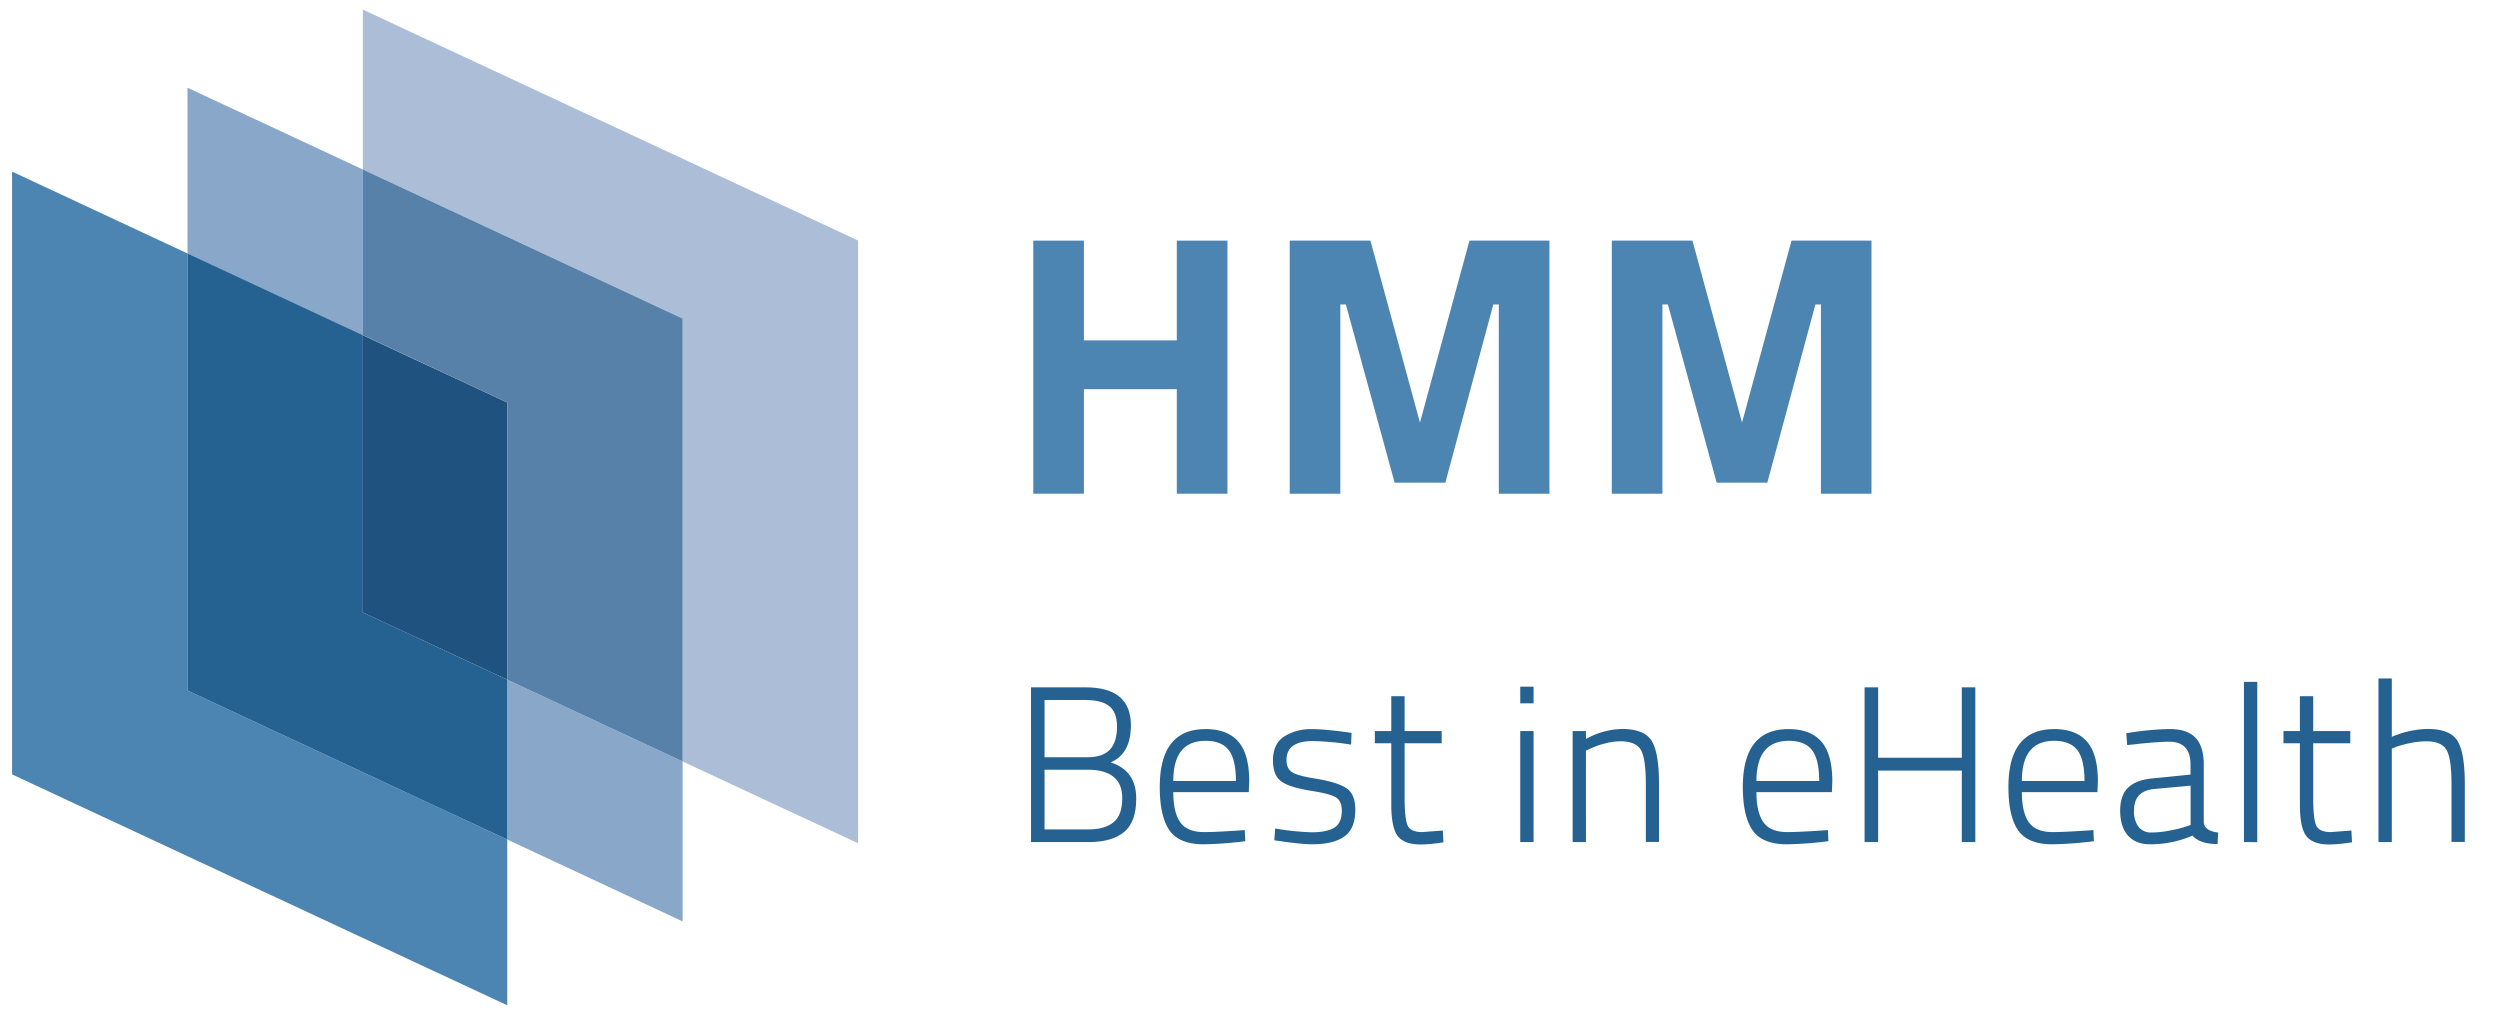
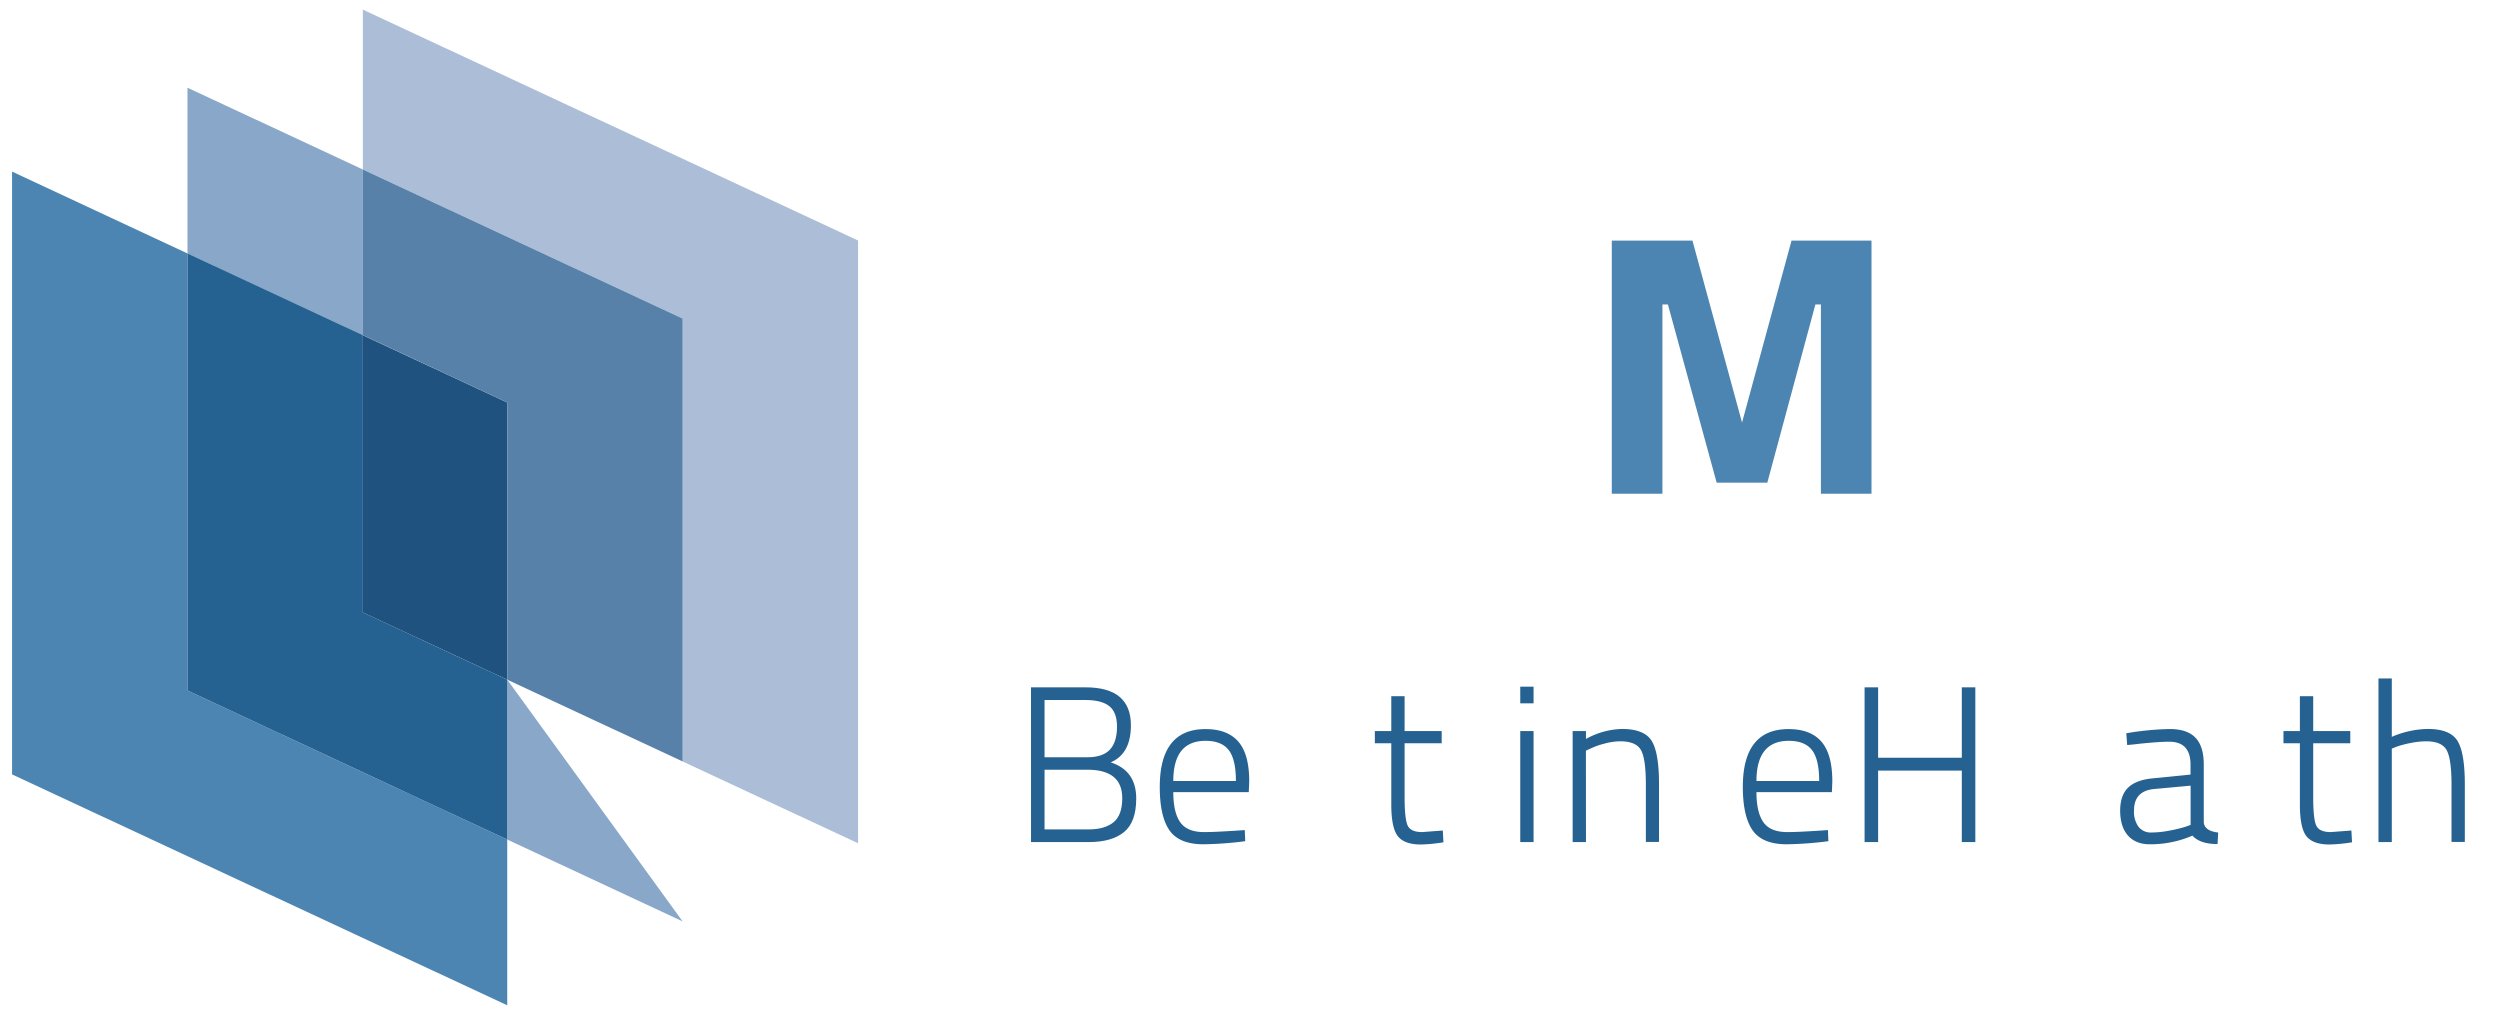
<svg xmlns="http://www.w3.org/2000/svg" id="Ebene_1" data-name="Ebene 1" viewBox="0 0 949.61 385.51">
  <defs>
    <style>.cls-1{fill:#4d85b2;}.cls-2{fill:#1f527f;}.cls-3{fill:#abbdd7;}.cls-4{fill:#88a7c9;}.cls-5{fill:#256291;}.cls-6{fill:#5881aa;}</style>
  </defs>
-   <path class="cls-1" d="M447,147.83H411.72v39.7H392.49V91.4h19.23v37.89H447V91.4h19.24v96.13H447Z" />
-   <path class="cls-1" d="M489.89,91.4h30.66l18.81,69.1,18.81-69.1h30.38v96.13H569.32V115.64h-2.09L549,183.35H529.74l-18.53-67.71h-2.09v71.89H489.89Z" />
  <path class="cls-1" d="M612.23,91.4h30.64l18.83,69.1,18.8-69.1h30.38v96.13H691.66V115.64h-2.09L671.3,183.35H652.07l-18.53-67.71h-2.08v71.89H612.23Z" />
  <polygon class="cls-2" points="137.77 127.32 137.77 232.61 192.67 258.18 192.67 152.89 137.77 127.32" />
  <polygon class="cls-1" points="4.58 65.19 4.58 294.15 192.67 381.85 192.67 318.89 71.22 262.27 71.22 96.27 4.58 65.19" />
  <polygon class="cls-3" points="137.83 3.66 137.83 64.39 259.3 121.01 259.3 289.25 325.93 320.31 325.93 91.36 137.83 3.66" />
-   <path class="cls-4" d="M71.22,33.32v63l66.62,31.05V64.39ZM192.68,258.18V318.9L259.3,350V289.24Z" />
+   <path class="cls-4" d="M71.22,33.32v63l66.62,31.05V64.39ZM192.68,258.18V318.9L259.3,350Z" />
  <polygon class="cls-5" points="71.22 96.27 71.22 262.27 192.67 318.9 192.67 258.18 137.83 232.61 137.83 127.32 71.22 96.27" />
  <polygon class="cls-6" points="137.83 64.39 137.83 127.32 192.67 152.9 192.67 258.18 259.3 289.24 259.3 121.01 137.83 64.39" />
  <path class="cls-5" d="M391.62,261.08h20.74q17.2,0,17.21,14.42,0,10.8-7.68,14.08,9.71,3.12,9.7,13.75,0,8.94-4.64,12.73t-13.32,3.79h-22Zm20.58,4.81H396.77v21.75H413q5.9,0,8.6-2.91c1.79-1.94,2.69-4.84,2.69-8.72q0-5.4-2.9-7.76T412.2,265.89Zm.76,26.48H396.77v22.68h16.69q6.15,0,9.49-2.7t3.33-9.19Q426.28,292.36,413,292.37Z" />
  <path class="cls-5" d="M457.39,316.06q2.7,0,6.58-.21t6.41-.38l2.44-.17.17,4.22a136,136,0,0,1-16.1,1.18q-9.12-.09-12.74-5.4t-3.62-16.36q0-22,17.37-22,8.34,0,12.48,4.77t4.13,15.13l-.17,4.05H445.67q0,7.75,2.66,11.47T457.39,316.06Zm-11.72-19.39h23.78q0-8.26-2.74-11.77t-8.81-3.5Q445.68,281.4,445.67,296.67Z" />
-   <path class="cls-5" d="M513.38,278.37l-.17,4.47a104.57,104.57,0,0,0-14.59-1.35q-9.94,0-9.95,7.17,0,3.29,2.15,4.67t8.82,2.41q8.69,1.44,11.93,3.75t3.24,8.14q0,7.08-4.13,10.07t-12.14,3q-2.28,0-5.9-.38t-6.16-.8l-2.44-.34.33-4.47a102.43,102.43,0,0,0,13.75,1.43q5.89,0,8.73-1.77t2.82-6.49q0-3.63-2.23-5t-9.32-2.48q-8.17-1.28-11.38-3.55t-3.21-8q0-6.31,4.26-9.1a18.92,18.92,0,0,1,10.58-2.79q2.86,0,6.62.38t6.11.72Z" />
  <path class="cls-5" d="M547.62,282.33H533.53v20.49q0,8.18,1.14,10.71t5.52,2.53l7.85-.59.25,4.47a61.73,61.73,0,0,1-8.52.84q-6.32,0-8.81-3.16t-2.49-12.1V282.33h-6.24v-4.64h6.24V264.45h5.06v13.24h14.09Z" />
  <path class="cls-5" d="M577.46,267.15v-6.32h5.06v6.32Zm0,52.7V277.69h5.06v42.16Z" />
  <path class="cls-5" d="M602.42,319.85h-5.06V277.69h5.06v3a29.64,29.64,0,0,1,13.66-3.8q8.43,0,11.26,4.47t2.83,16.53v21.92h-5V298c0-6.4-.6-10.75-1.81-13s-3.84-3.42-7.89-3.42a23.51,23.51,0,0,0-6.07.89,28.15,28.15,0,0,0-5.14,1.81l-1.86.84Z" />
  <path class="cls-5" d="M678.9,316.06q2.7,0,6.58-.21t6.41-.38l2.44-.17.17,4.22a136,136,0,0,1-16.1,1.18q-9.1-.09-12.74-5.4T662,298.94q0-22,17.37-22,8.34,0,12.48,4.77T696,296.83l-.17,4.05H667.18q0,7.75,2.66,11.47T678.9,316.06Zm-11.72-19.39H691q0-8.26-2.74-11.77t-8.81-3.5Q667.19,281.4,667.18,296.67Z" />
  <path class="cls-5" d="M745.18,319.85V292.7H713.39v27.15h-5.14V261.08h5.14v26.73h31.79V261.08h5.14v58.77Z" />
-   <path class="cls-5" d="M779.75,316.06q2.7,0,6.58-.21t6.41-.38l2.44-.17.17,4.22a136,136,0,0,1-16.11,1.18q-9.11-.09-12.73-5.4t-3.62-16.36q0-22,17.37-22,8.34,0,12.48,4.77t4.13,15.13l-.17,4.05H768q0,7.75,2.66,11.47T779.75,316.06ZM768,296.67h23.78q0-8.26-2.74-11.77t-8.81-3.5Q768,281.4,768,296.67Z" />
  <path class="cls-5" d="M837.09,290.43v22q.33,3.21,5.48,3.8l-.25,4.38q-6.68,0-9.53-3.2a40.33,40.33,0,0,1-16.19,3.29q-5.31,0-8.27-3.29t-3-9.45c0-3.87,1-6.8,3-8.76s5.12-3.15,9.4-3.55l14.33-1.43v-3.79q0-8.69-8.09-8.69-2.7,0-6.71.34c-2.67.22-4.87.45-6.62.67L808,283l-.34-4.47a107.41,107.41,0,0,1,16.53-1.61q6.57,0,9.74,3.29T837.09,290.43Zm-5,8-13.74,1.26q-7.75.68-7.76,8.18a9.72,9.72,0,0,0,1.73,6.2,5.88,5.88,0,0,0,4.85,2.15,36.4,36.4,0,0,0,6.91-.72,51.24,51.24,0,0,0,5.82-1.39l2.19-.76Z" />
-   <path class="cls-5" d="M852.35,319.85V259h5.06v60.88Z" />
  <path class="cls-5" d="M892.74,282.33H878.66v20.49q0,8.18,1.13,10.71t5.53,2.53l7.84-.59.25,4.47a61.75,61.75,0,0,1-8.51.84q-6.33,0-8.82-3.16t-2.48-12.1V282.33h-6.24v-4.64h6.24V264.45h5.06v13.24h14.08Z" />
  <path class="cls-5" d="M908.51,319.85h-5.06V257.71h5.06v22.18a35.81,35.81,0,0,1,13.66-3q8.43,0,11.25,4.47t2.83,16.53v21.92h-5.06V298c0-6.4-.61-10.75-1.81-13s-3.81-3.42-7.8-3.42a30.48,30.48,0,0,0-6.08.68,38.4,38.4,0,0,0-5.14,1.35l-1.85.75Z" />
</svg>